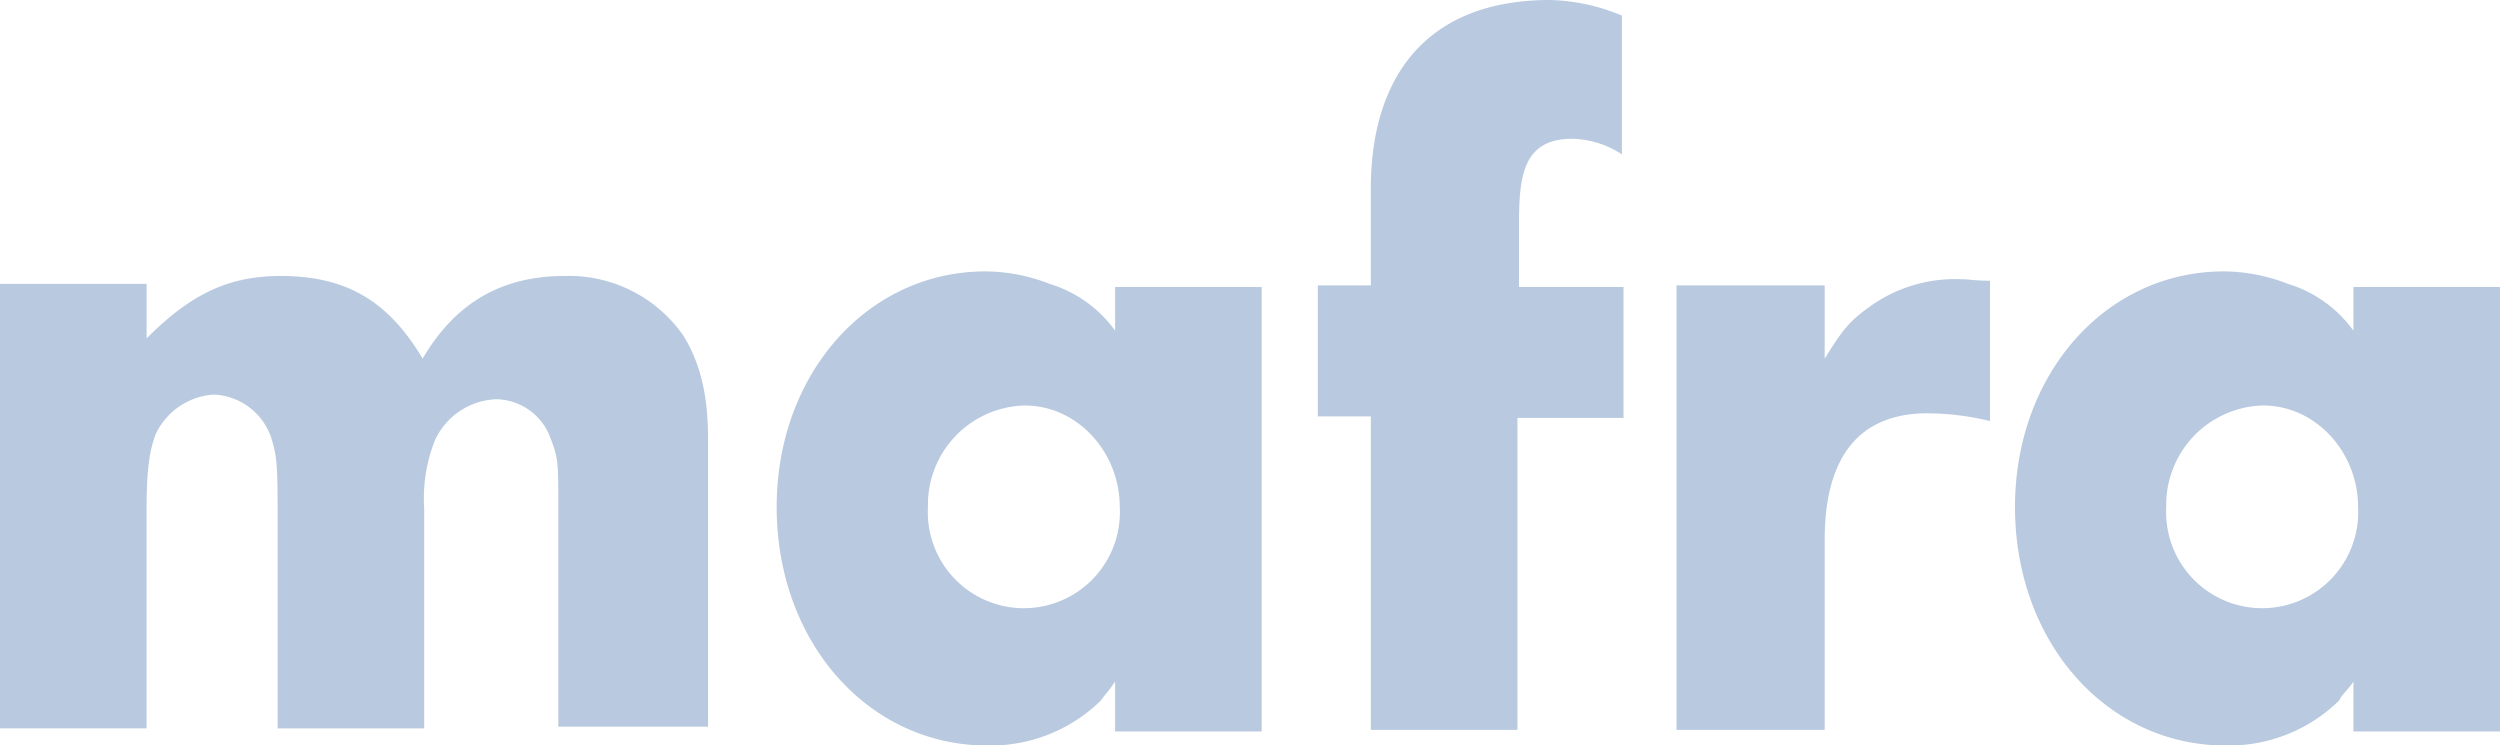
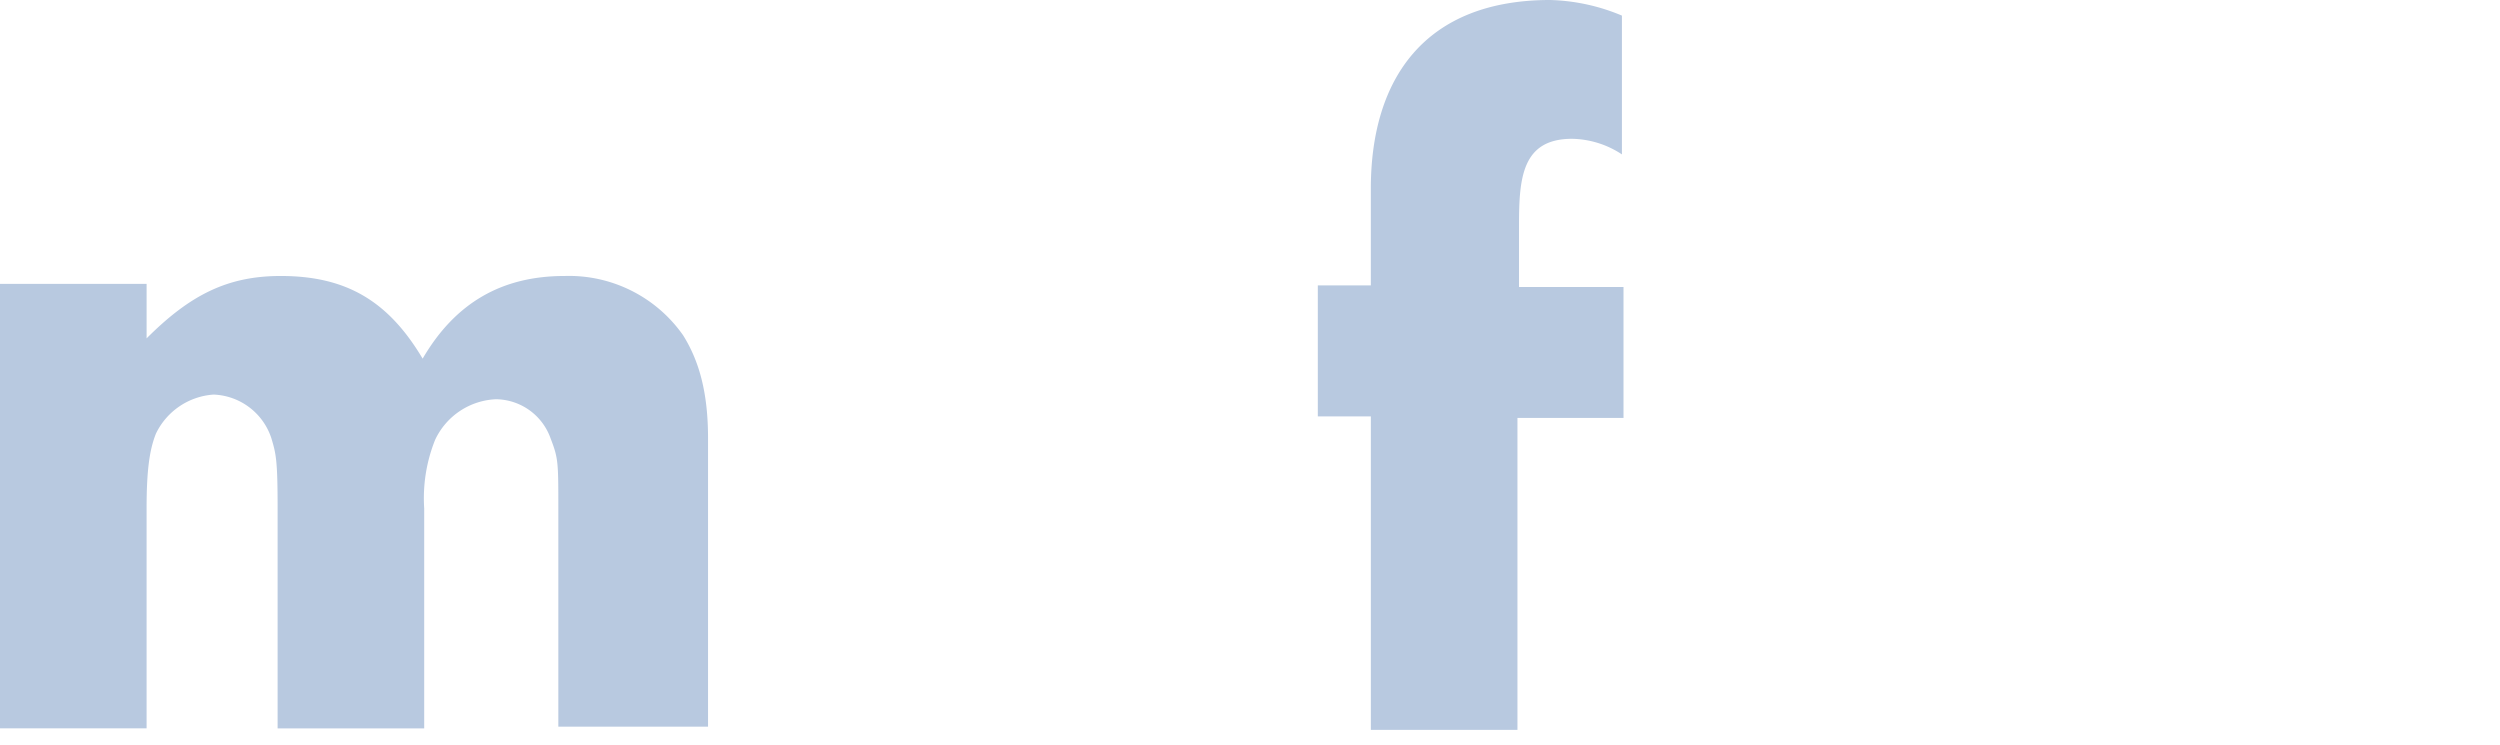
<svg xmlns="http://www.w3.org/2000/svg" width="215.499" height="64.259" viewBox="0 0 215.499 64.259">
  <g id="Group_415" data-name="Group 415" transform="translate(-73.327 -180.862)">
    <g id="Group_408" data-name="Group 408" transform="translate(73.327 204.657)">
      <path id="Path_1534" data-name="Path 1534" d="M121.455,258.54V239.585c0-4.167,0-4.437-.672-6.184a5.055,5.055,0,0,0-4.706-3.361,6.074,6.074,0,0,0-5.243,3.5,13.52,13.52,0,0,0-.941,5.915v18.955H97.257V239.451c0-4.167-.135-4.706-.538-6.05a5.462,5.462,0,0,0-4.974-3.764A5.961,5.961,0,0,0,86.77,233c-.538,1.344-.807,3.092-.807,6.453v18.955H73.327V220.092H85.964v4.7c3.764-3.764,6.991-5.377,11.561-5.377,5.647,0,9.276,2.151,12.234,7.125,2.823-4.84,6.856-7.125,12.233-7.125a12.016,12.016,0,0,1,10.217,5.109c1.344,2.151,2.151,4.84,2.151,8.872v24.87H121.455Z" transform="translate(-73.327 -219.42)" fill="#b8c9e0" />
    </g>
    <g id="Group_410" data-name="Group 410" transform="translate(140.275 204.254)">
      <g id="Group_409" data-name="Group 409" transform="translate(0 0)">
-         <path id="Path_1535" data-name="Path 1535" d="M203.186,230.327a8.556,8.556,0,0,0-8.335,8.739,8.28,8.28,0,1,0,16.535,0c0-4.7-3.63-8.739-8.2-8.739m7.8,27.963v-4.167c-.538.807-.941,1.21-1.21,1.613a13.578,13.578,0,0,1-9.814,3.9c-10.217,0-18.149-8.872-18.149-20.568,0-11.427,7.8-20.3,18.015-20.3a15.468,15.468,0,0,1,5.512,1.076,10.849,10.849,0,0,1,5.646,4.033v-3.764H223.62v38.314H210.983Z" transform="translate(-181.811 -218.766)" fill="#b8c9e0" />
-       </g>
+         </g>
    </g>
    <g id="Group_411" data-name="Group 411" transform="translate(186.924 180.862)">
      <path id="Path_1536" data-name="Path 1536" d="M274.609,216.756v27.021H261.972V216.756H257.4V205.464h4.57v-8.335c0-9.545,4.7-16.267,15.46-16.267a17.08,17.08,0,0,1,6.184,1.345v11.964a8.015,8.015,0,0,0-4.3-1.344c-4.3,0-4.57,3.361-4.57,7.394V205.6h9.007V216.89h-9.142Z" transform="translate(-257.402 -180.862)" fill="#b8c9e0" />
    </g>
    <g id="Group_412" data-name="Group 412" transform="translate(217.844 204.926)">
-       <path id="Path_1537" data-name="Path 1537" d="M329.149,231.417c-5.915,0-8.873,3.764-8.873,10.889v16.4H307.505V220.394h12.771v6.318c1.479-2.42,2.151-3.226,3.63-4.3a12.591,12.591,0,0,1,8.066-2.554c.807,0,1.21.134,2.554.134v12.1a22.622,22.622,0,0,0-5.377-.672" transform="translate(-307.505 -219.856)" fill="#b8c9e0" />
-     </g>
+       </g>
    <g id="Group_414" data-name="Group 414" transform="translate(247.017 204.254)">
      <g id="Group_413" data-name="Group 413" transform="translate(0 0)">
-         <path id="Path_1538" data-name="Path 1538" d="M376.151,230.327a8.557,8.557,0,0,0-8.335,8.739,8.28,8.28,0,1,0,16.535,0c0-4.7-3.629-8.739-8.2-8.739m7.8,27.963v-4.167c-.538.807-1.076,1.21-1.21,1.613a13.578,13.578,0,0,1-9.814,3.9c-10.217,0-18.148-8.872-18.148-20.568,0-11.427,7.8-20.3,18.014-20.3a15.468,15.468,0,0,1,5.512,1.076,10.851,10.851,0,0,1,5.646,4.033v-3.764h12.637v38.314H383.948Z" transform="translate(-354.776 -218.766)" fill="#b8c9e0" />
-       </g>
+         </g>
    </g>
  </g>
</svg>